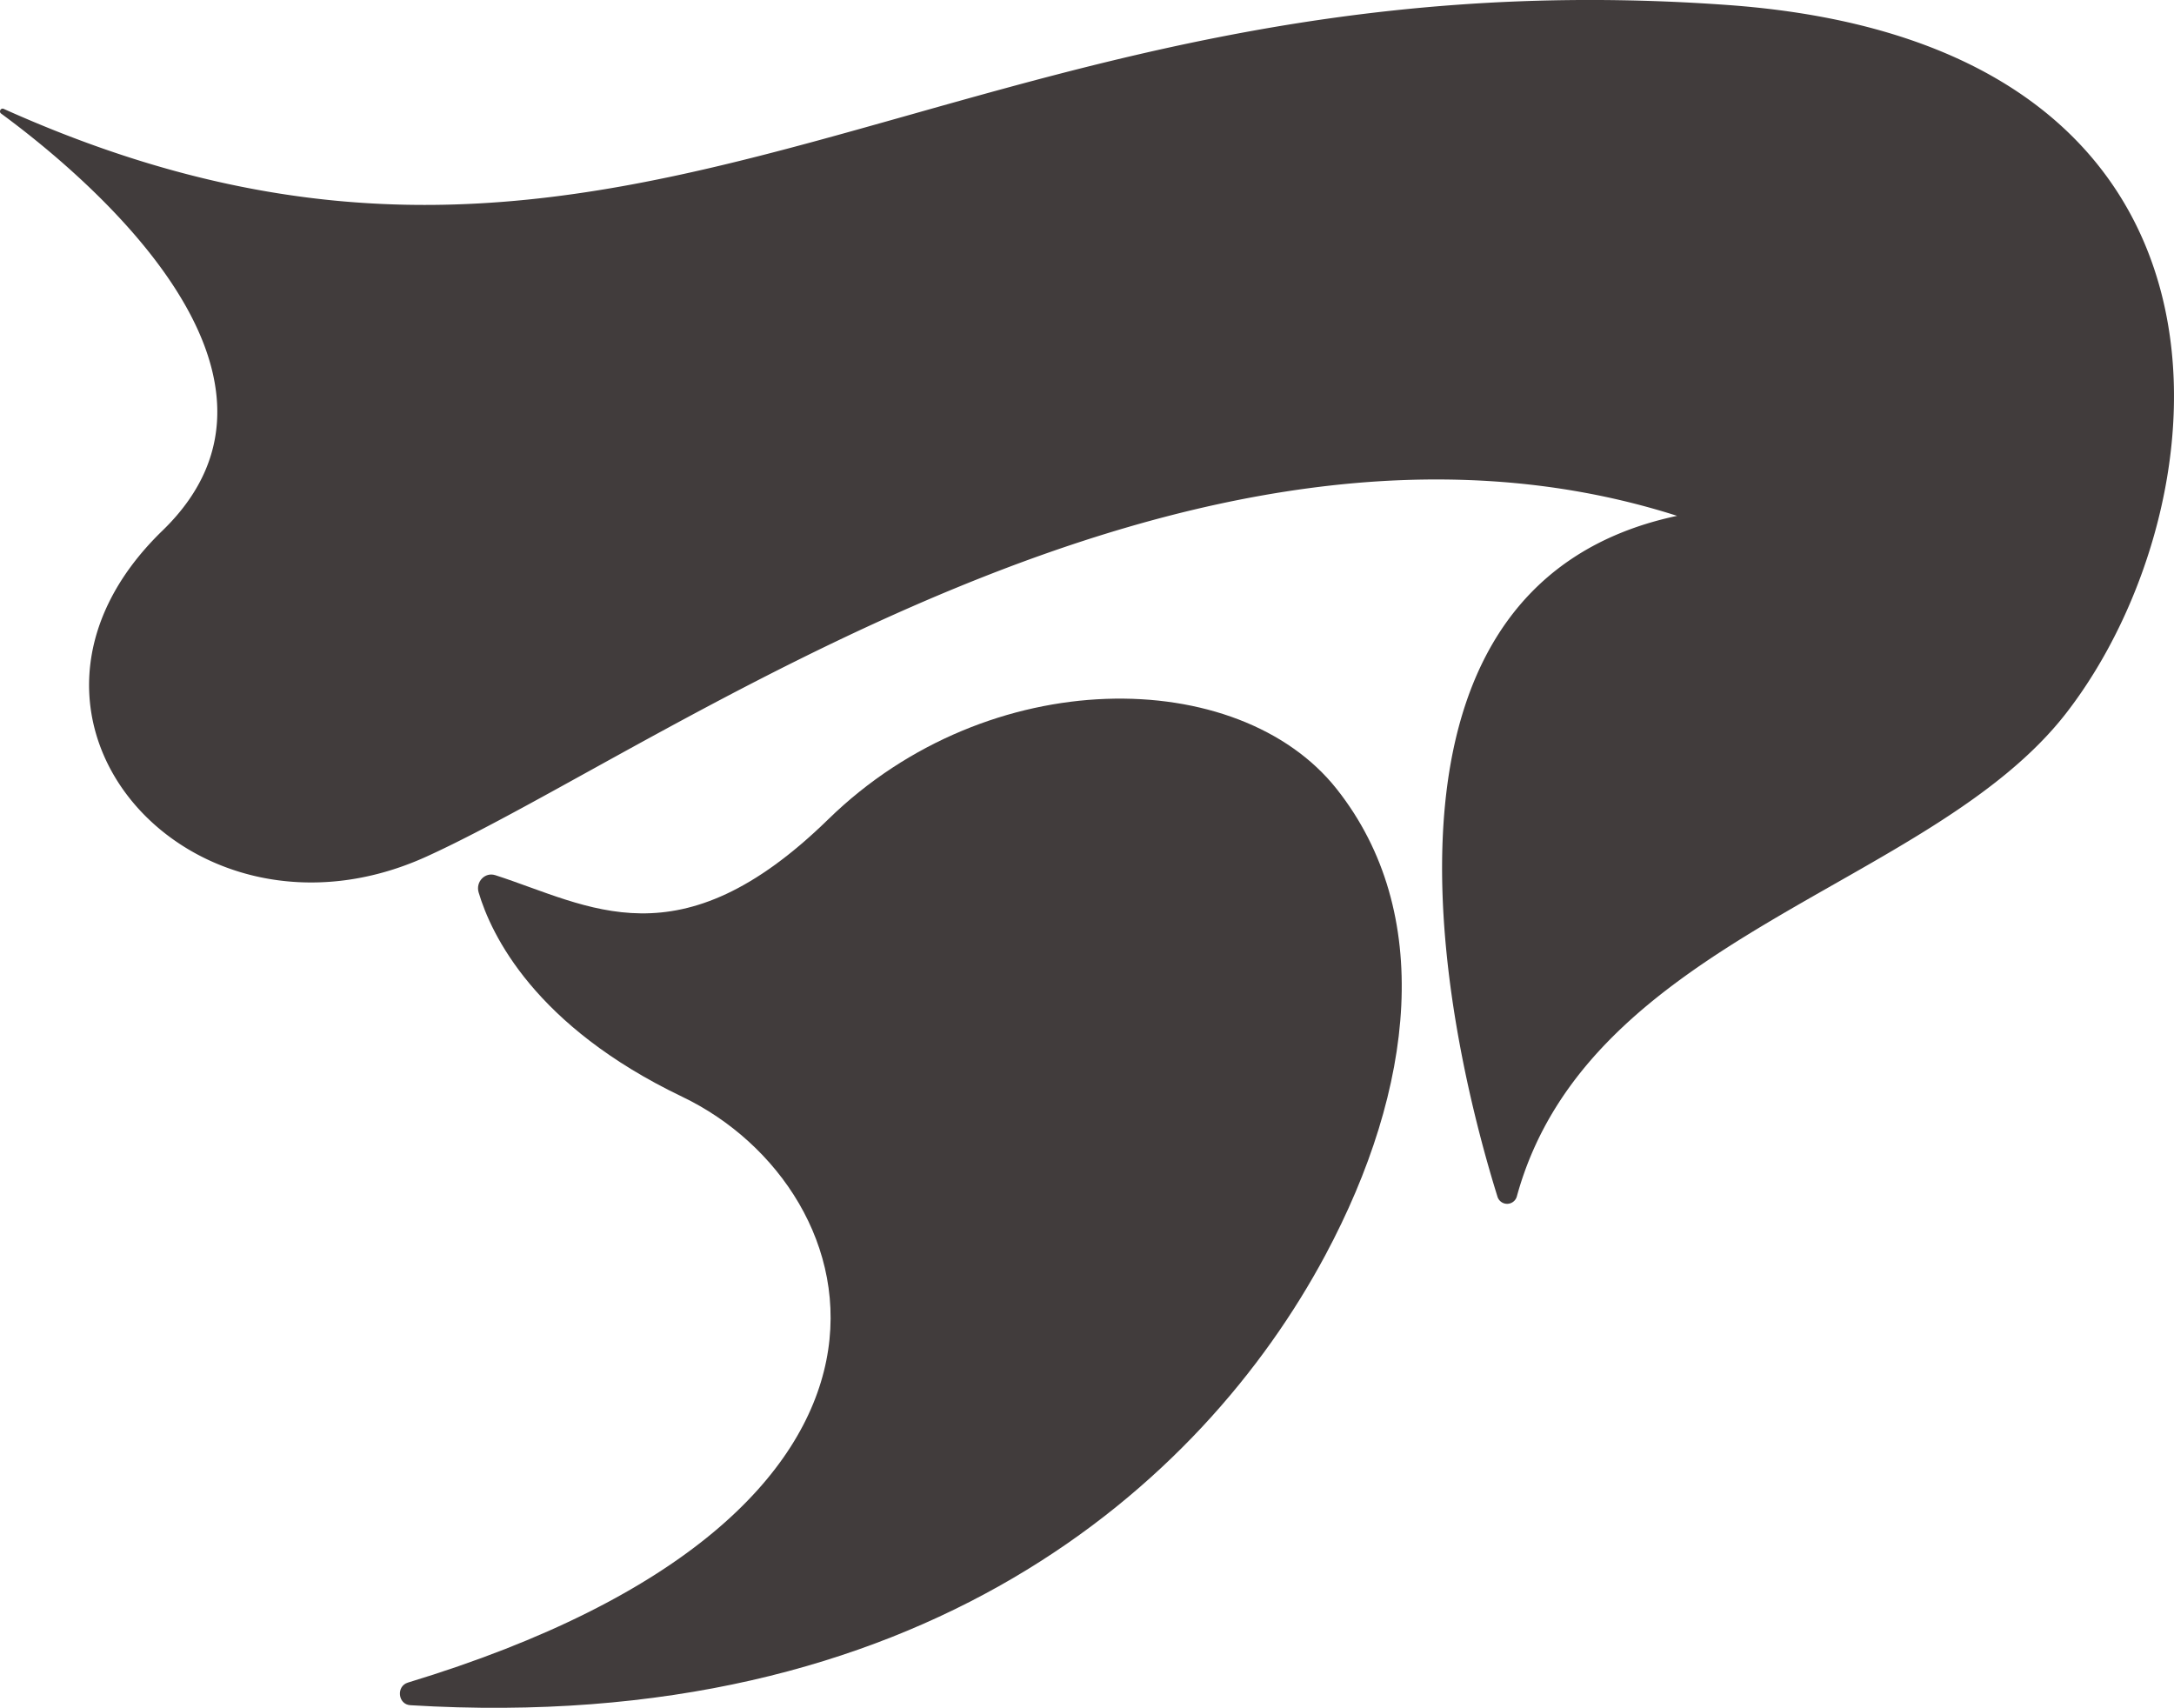
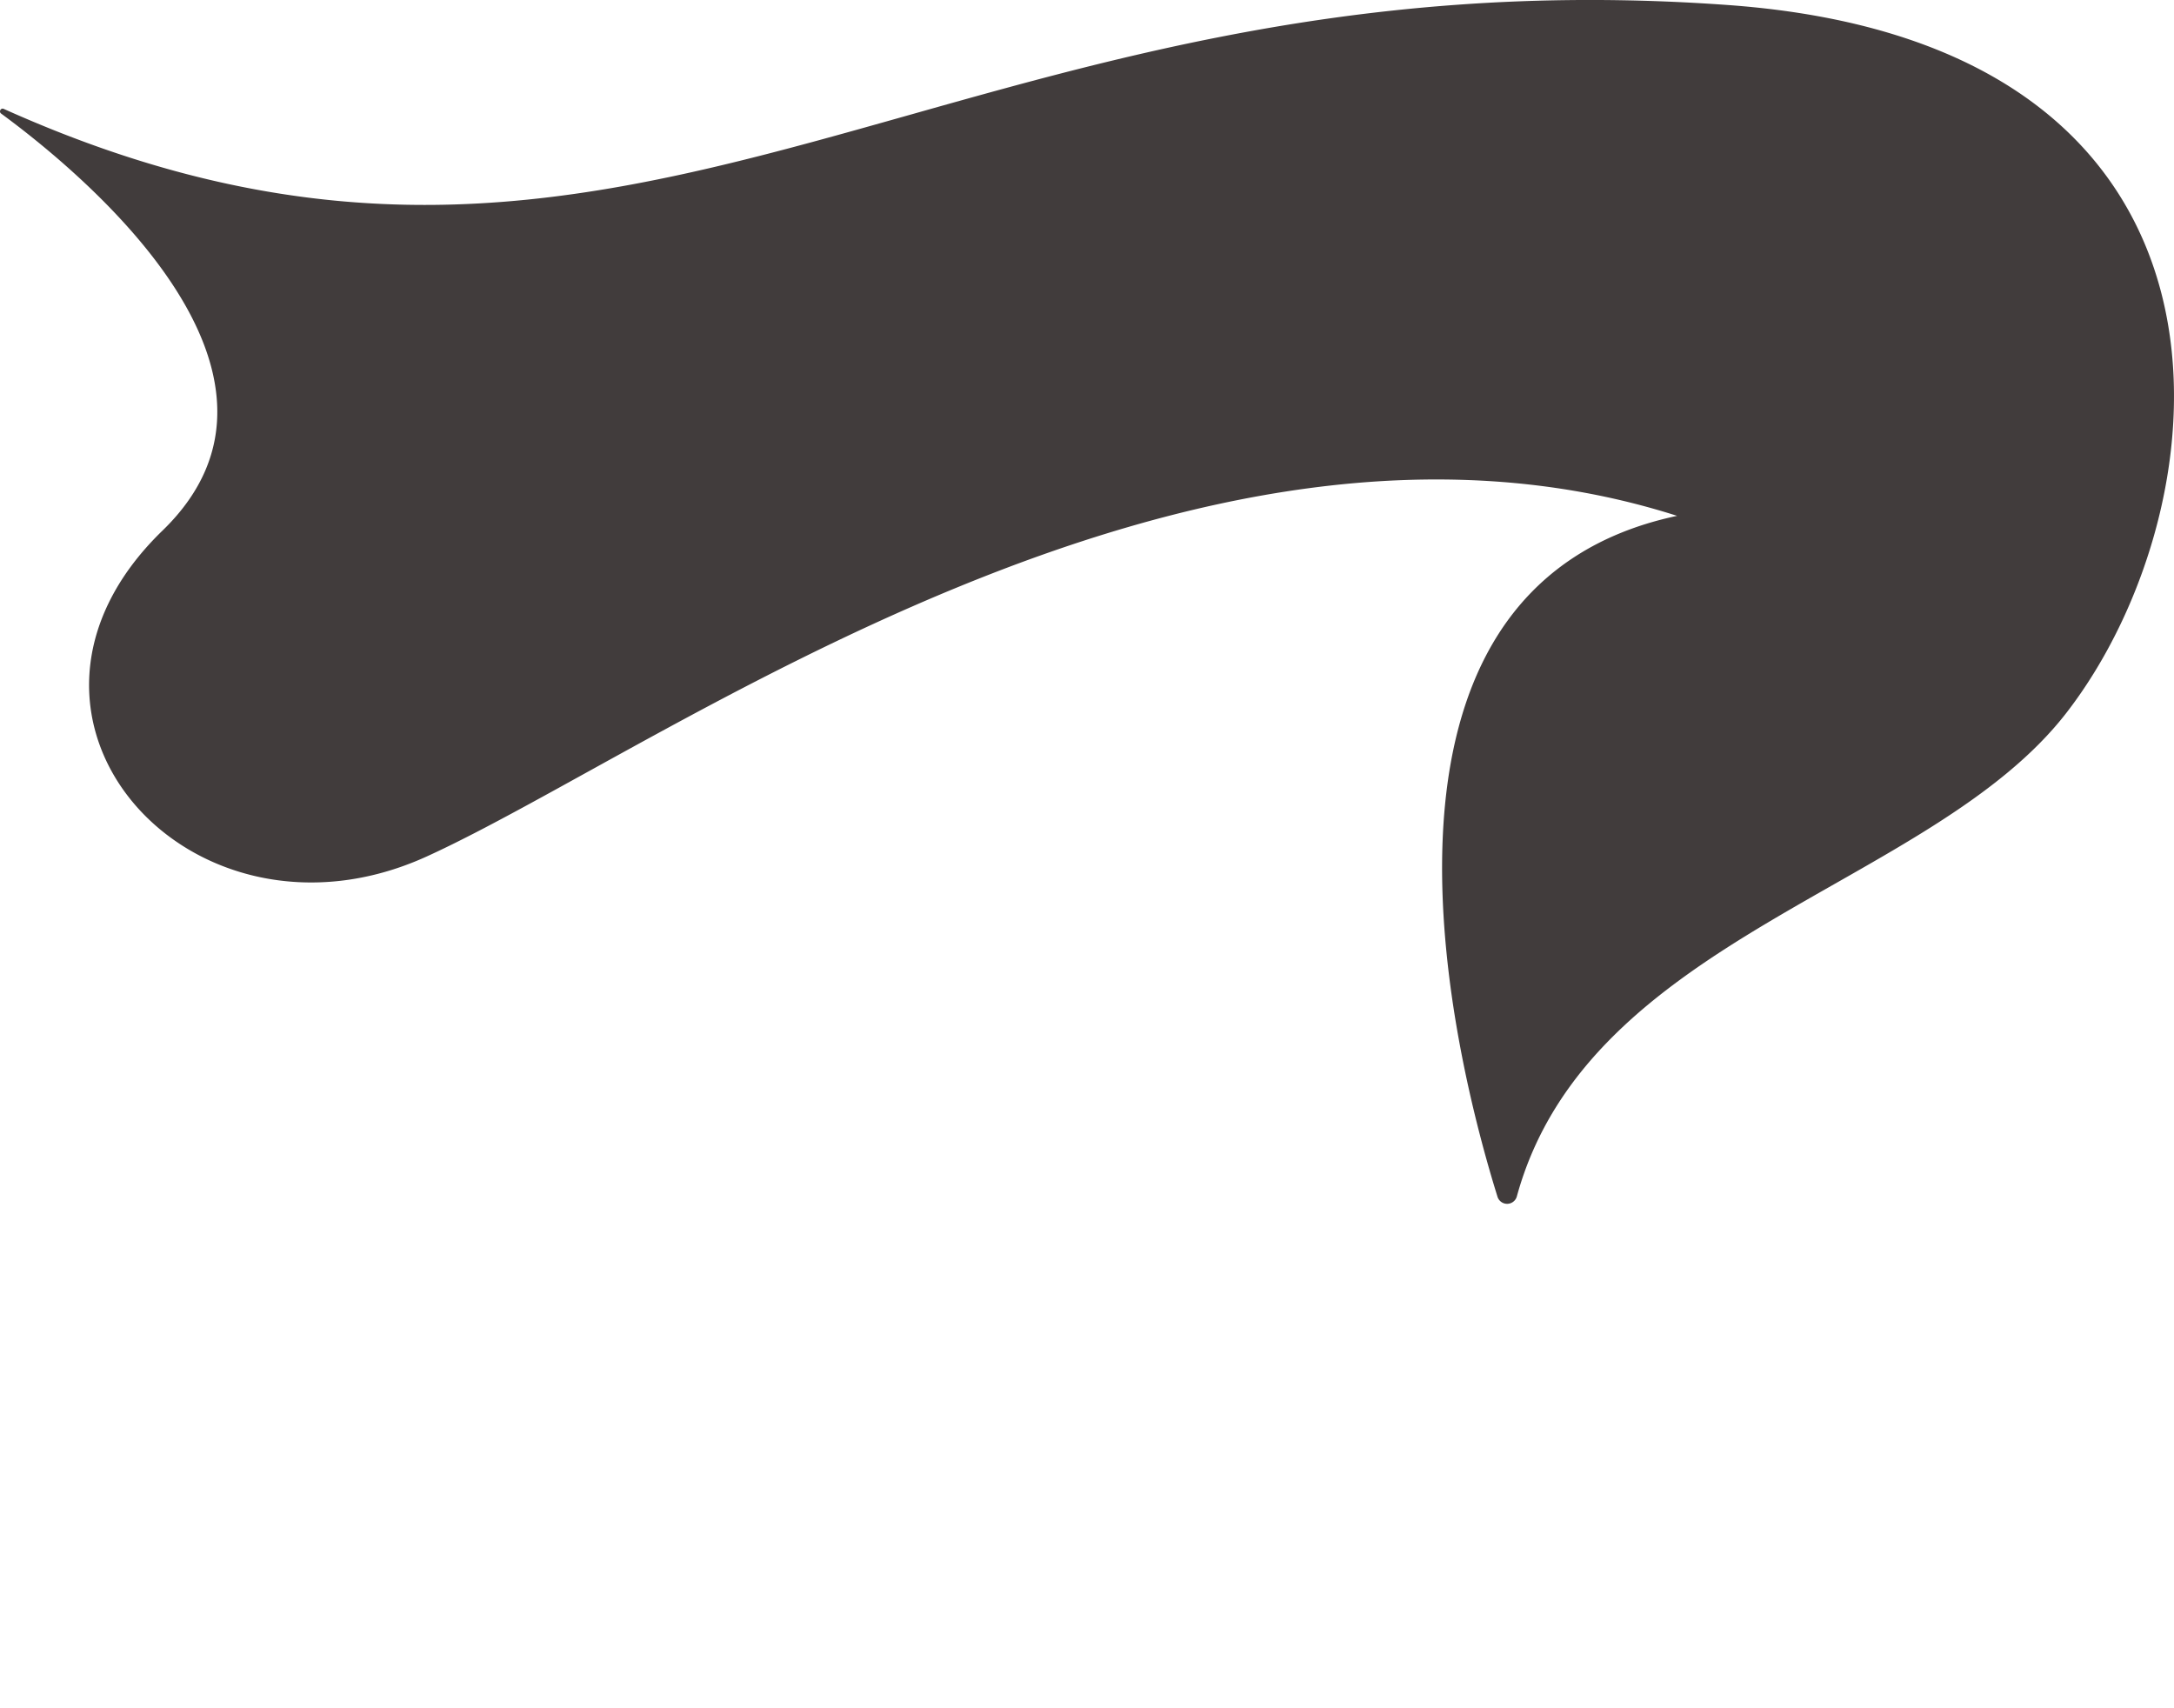
<svg xmlns="http://www.w3.org/2000/svg" viewBox="0 0 44.389 34.868">
  <path d="M.076 2.223c-.059-.027-.106.057-.053.096 1.648 1.21 6.614 5.299 3.296 8.513-3.94 3.816.592 8.839 5.393 6.655s15.555-10.14 25.531-6.955c-7.005 1.489-4.521 11.161-3.669 13.895a.206.206 0 0 0 .399-.007c1.463-5.312 8.45-6.288 11.22-9.867 3.293-4.254 4.21-13.644-6.906-14.45C19.301-1.056 13.03 8.042.076 2.223Z" style="fill:#413c3c;stroke-width:0" />
-   <path d="M10.111 17.868c-.208-.067-.403.136-.338.353.257.865 1.144 2.729 4.158 4.172 3.923 1.879 5.785 8.502-5.602 11.96-.245.074-.205.447.05.462 10.417.634 16.166-4.49 18.682-9.189 1.828-3.415 2.229-6.993.232-9.517-1.998-2.525-7.097-2.589-10.382.619-3.052 2.981-4.878 1.759-6.799 1.14Z" style="fill:#413c3c;stroke-width:0" />
</svg>